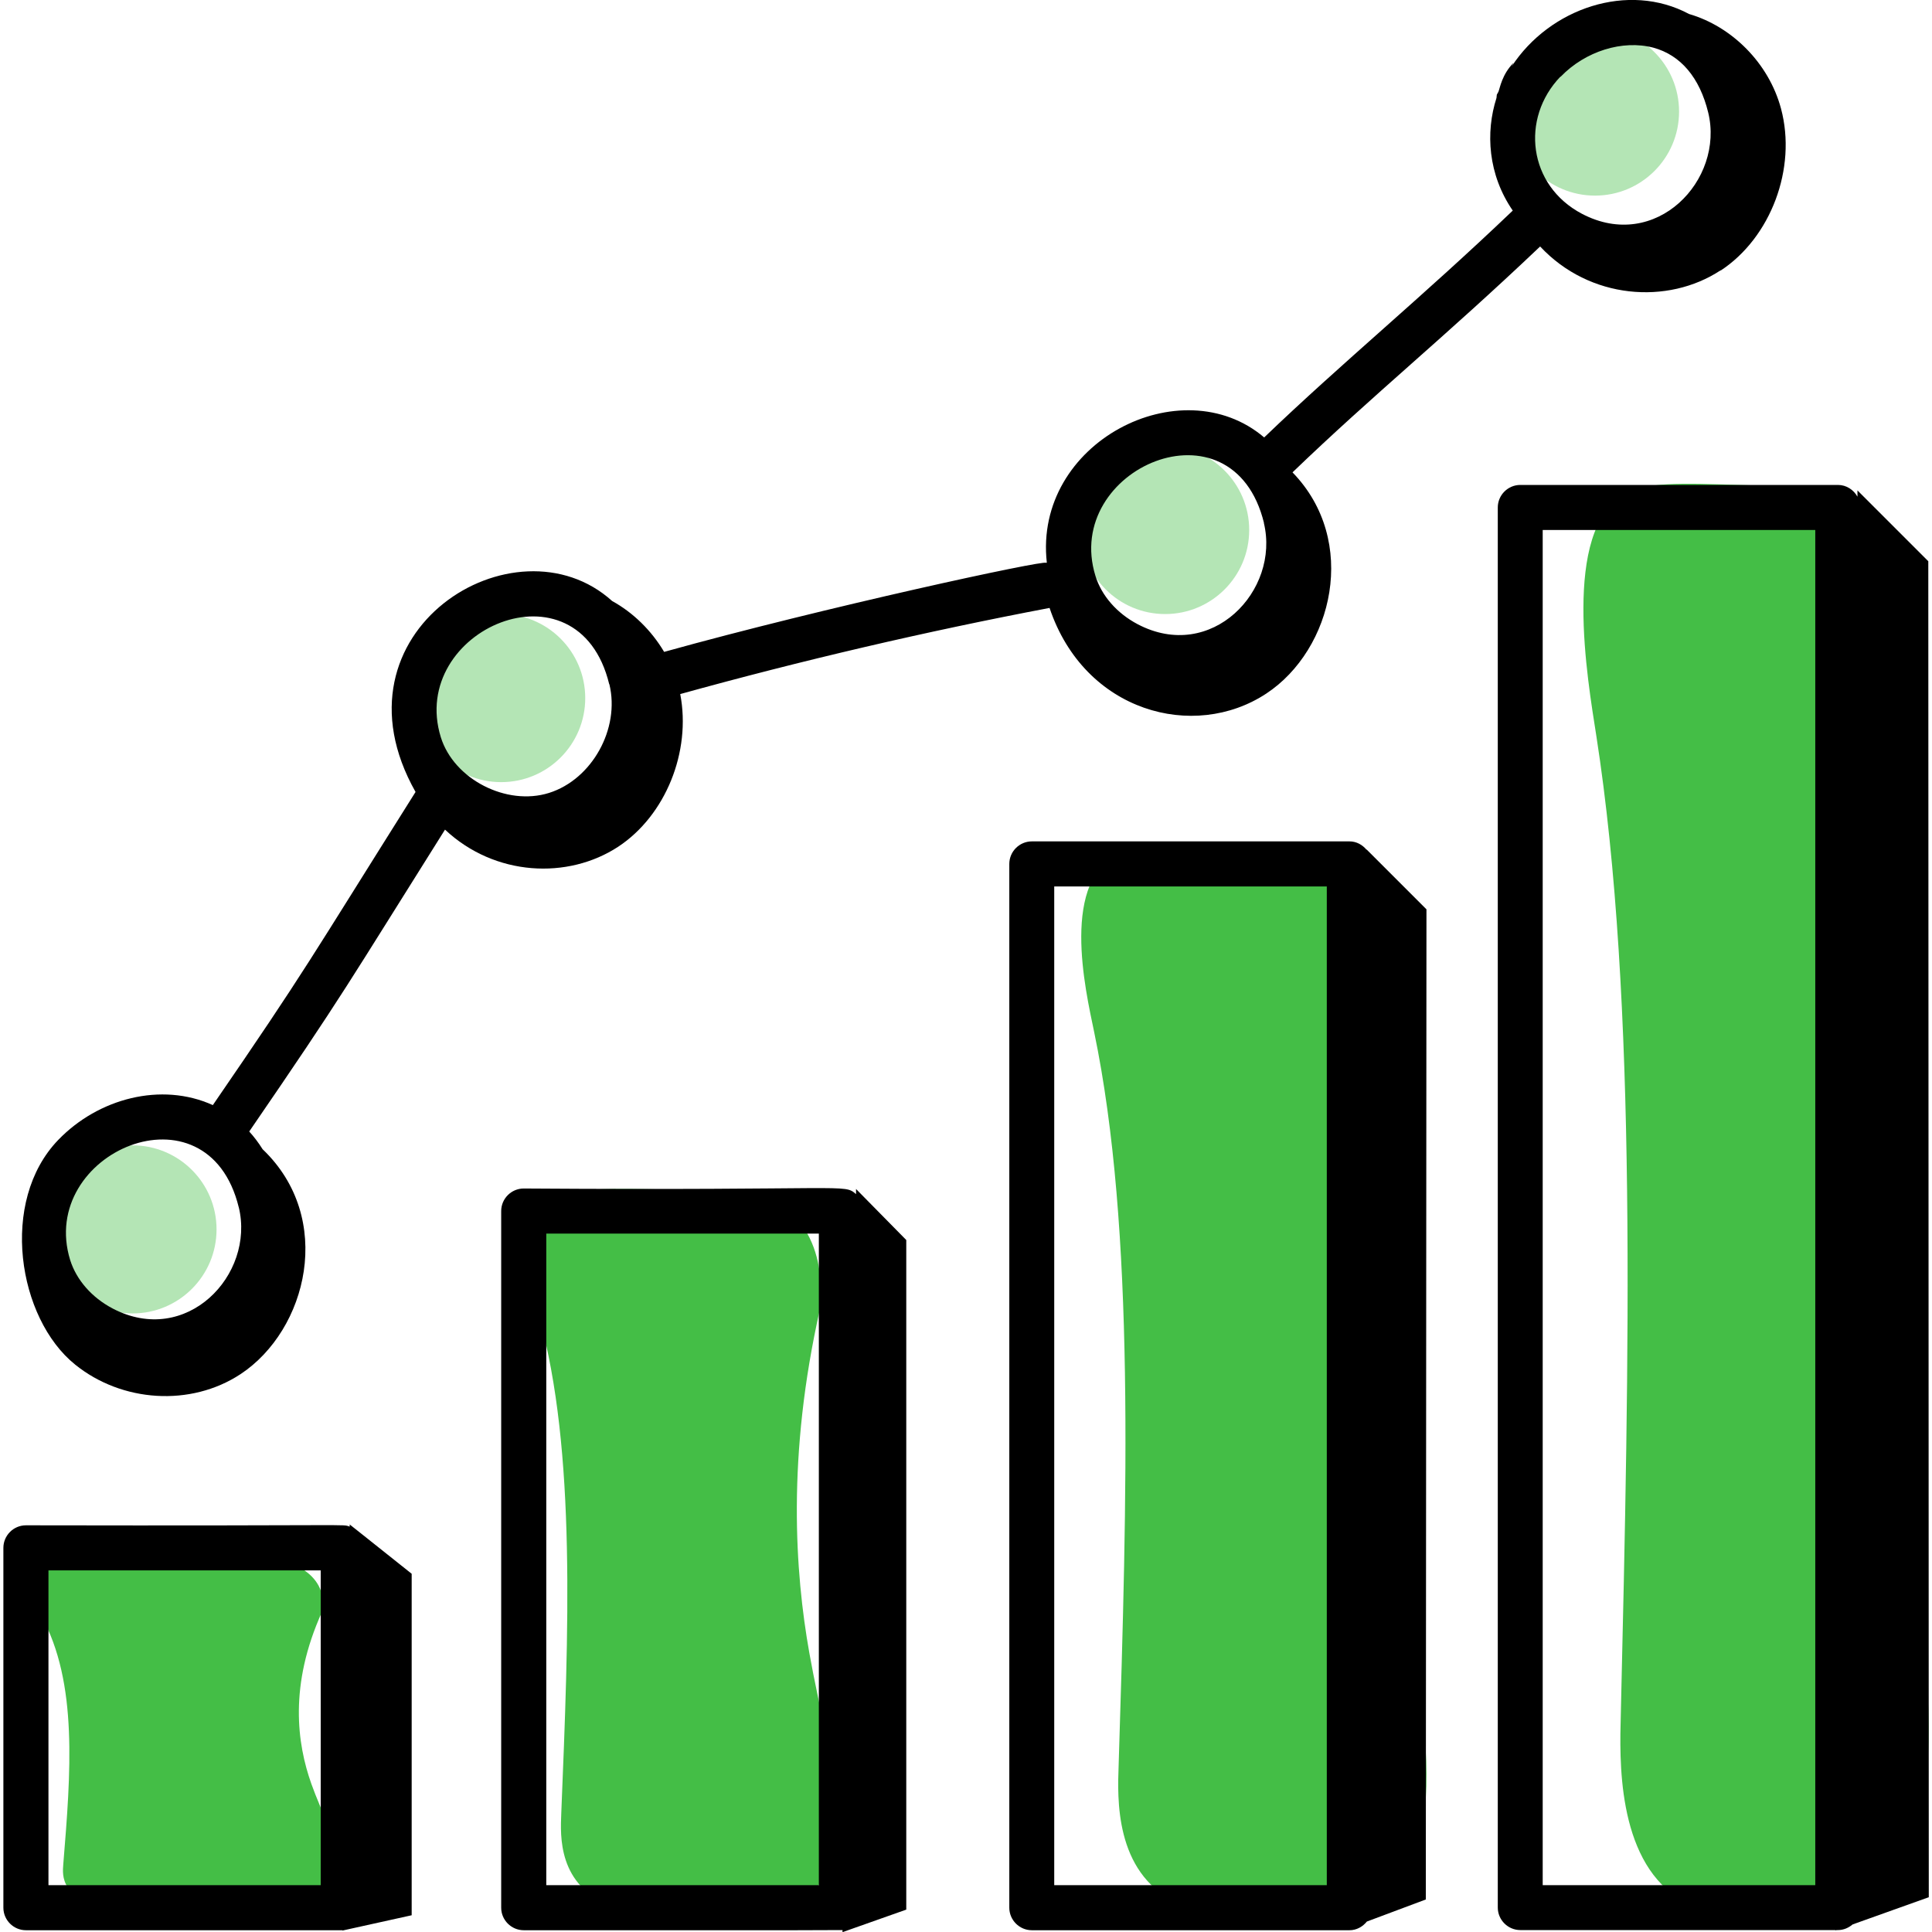
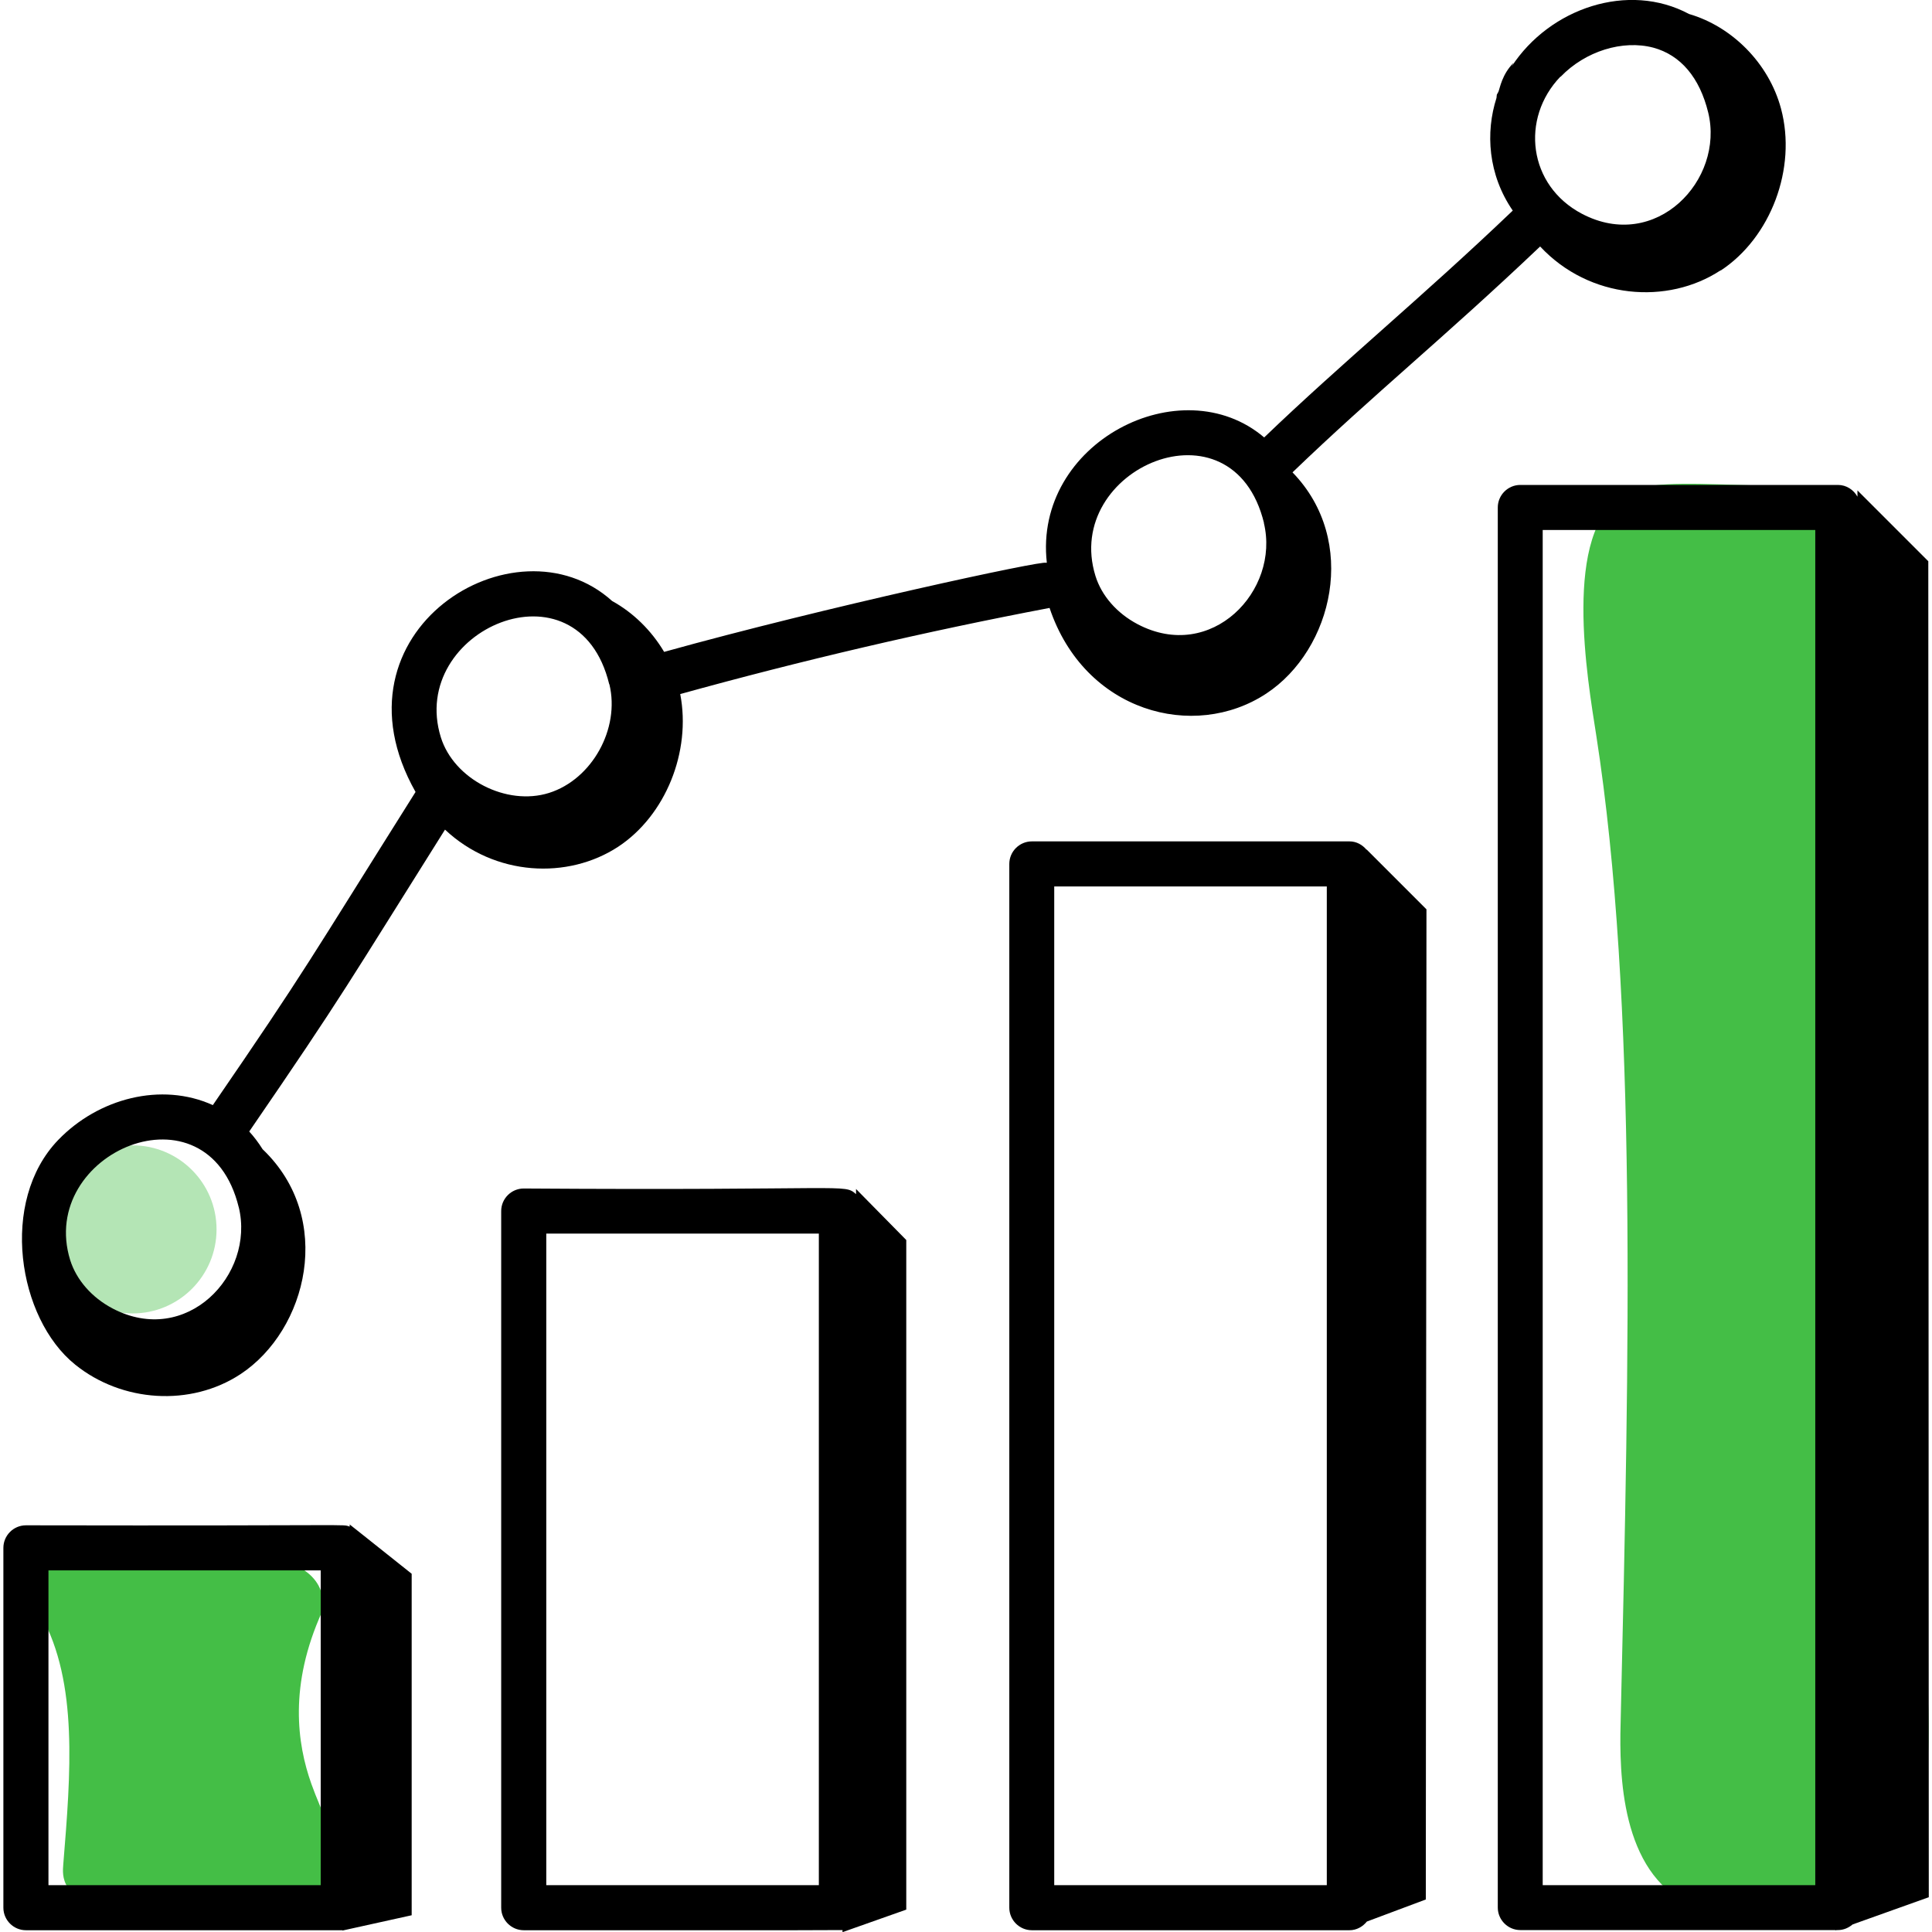
<svg xmlns="http://www.w3.org/2000/svg" id="Layer_1" viewBox="0 0 120 120">
  <defs>
    <style>.cls-1{fill:#44be46;}.cls-2{fill:#b4e5b5;}</style>
  </defs>
  <circle class="cls-2" cx="8.23" cy="76.36" r="5.22" />
-   <circle class="cls-2" cx="31.13" cy="43.36" r="5.22" />
-   <circle class="cls-2" cx="72.37" cy="32.92" r="5.22" />
-   <circle class="cls-2" cx="99.07" cy="6.93" r="5.22" />
  <path class="cls-1" d="M110.71,118.69c-1.71.34-4.37.58-6.5-.82-3.81-2.5-3.61-8.69-3.54-11.31.52-22.27,1.03-44.48-1.52-60.86-.54-3.48-2.17-12.73,1.72-14.98,1.36-.79,3.4-.72,7.43-.59,3.13.1,4.69.15,5.9.72,5.17,2.39,4.48,12.98,4.41,13.92-2.3,17.95-1.72,32.24-.74,42.1,1.34,13.4,4.35,27.7-1.84,31.25-1.8,1.03-3.88.86-5.32.58Z" />
-   <path class="cls-1" d="M79.52,118.75c-1.71.26-4.37.44-6.5-.61-3.81-1.87-3.61-6.5-3.54-8.47.52-16.68,1.03-33.3-1.52-45.57-.54-2.61-2.17-9.53,1.72-11.22,1.36-.59,3.4-.54,7.43-.44,3.13.08,4.69.12,5.9.54,5.17,1.79,4.48,9.72,4.41,10.42-2.3,13.44-1.72,24.14-.74,31.52,1.34,10.03,4.35,20.74-1.84,23.39-1.8.77-3.88.65-5.32.43Z" />
-   <path class="cls-1" d="M43.87,118.82c-1.54.17-3.92.3-5.83-.41-3.42-1.27-3.23-4.41-3.18-5.74.46-11.3.93-22.57-1.37-30.88-.49-1.77-1.94-6.46,1.54-7.6,1.22-.4,3.05-.37,6.66-.3,2.8.05,4.2.08,5.29.36,4.64,1.21,4.02,6.59,3.95,7.06-2.06,9.11-1.55,16.36-.66,21.36,1.2,6.8,3.9,14.06-1.65,15.85-1.62.52-3.48.44-4.77.29Z" />
  <path class="cls-1" d="M12.94,118.88c-1.54.09-3.92.15-5.83-.21-3.42-.63-3.23-2.2-3.18-2.87.46-5.65.93-11.28-1.37-15.44-.49-.88-1.94-3.23,1.54-3.8,1.22-.2,3.05-.18,6.66-.15,2.8.03,4.2.04,5.29.18,4.64.61,4.02,3.29,3.95,3.53-2.06,4.55-1.55,8.18-.66,10.68,1.2,3.4,3.9,7.03-1.65,7.93-1.62.26-3.48.22-4.77.15Z" />
  <g id="_23">
    <path d="M25.57,118.96v-21.21c-.19-.15-4.09-3.26-3.85-3.06v.13c-.56-.17,1.03-.04-20.11-.08-.77,0-1.4.63-1.4,1.4v22.35c0,.77.63,1.4,1.4,1.4h19.66v.02s4.3-.95,4.3-.95ZM19.92,117.09H3.01v-19.55h16.91v19.55Z" />
    <path d="M56.29,118.6v-41.58l-3.12-3.17v.32c-.78-.67-.25-.21-20.64-.35-.77,0-1.4.63-1.4,1.4v43.27c0,.77.63,1.4,1.4,1.4,3.87,0,19.16.01,19.8-.01v.13s3.96-1.4,3.96-1.4ZM50.86,117.09h-16.93v-40.47h16.93v40.47Z" />
    <path d="M84.88,52.78c-.26-.31-.63-.52-1.06-.52h-19.73c-.77,0-1.4.63-1.4,1.4v64.83c0,.77.63,1.4,1.4,1.4h19.73c.44,0,.82-.22,1.08-.54l3.66-1.37.04-61.5-3.72-3.72v.02ZM82.41,117.09h-16.93v-62.03h16.93v62.03Z" />
    <path d="M115.37,30.46v.39c-.24-.43-.69-.73-1.21-.73h-19.73c-.77,0-1.4.63-1.4,1.4v86.96c0,.77.63,1.4,1.4,1.4h19.58v.02s.06-.02.06-.02h.09c.35,0,.66-.14.91-.35l4.73-1.69-.03-82.98-4.4-4.4ZM112.75,117.09h-16.93V32.92h16.93v84.16Z" />
    <path d="M106.88,16.8c3.1-2.04,4.74-6.34,3.74-10.06-.76-2.83-3.06-5.1-5.71-5.87-3.77-2.02-8.65-.37-11.02,3.26l.12-.23c-.72.72-.85,1.58-.94,1.8l-.1.18c-.01.06-.01.13-.02.2-.69,2.15-.53,4.76,1.01,7-5.63,5.38-10.6,9.44-15.44,14.09-5.15-4.38-14.34.31-13.5,7.78-.02,0-.04,0-.06.01-.05-.2-13.72,2.75-23.71,5.53-.79-1.33-1.92-2.44-3.23-3.16-6-5.43-17.85,1.88-12.21,11.86-6.69,10.63-6.72,10.9-12.59,19.45-3.2-1.45-7.11-.42-9.6,2.16-3.68,3.81-2.52,11.09,1.05,13.96,2.9,2.34,7.17,2.63,10.27.59,4.15-2.74,5.87-9.68,1.37-13.97-.25-.4-.53-.77-.83-1.1,5.95-8.67,6.1-9.12,12.16-18.75,3.1,2.91,7.64,3.11,10.76,1.06,2.94-1.94,4.54-5.9,3.85-9.48,7.55-2.09,15.25-3.89,22.94-5.35,2.17,6.47,8.97,8.28,13.46,5.32,4.14-2.73,5.76-9.49,1.63-13.74,5.05-4.86,9.38-8.33,15.38-14.03,3.07,3.29,7.93,3.64,11.21,1.48ZM14.83,74.98c1.02,4.21-3.25,8.7-7.84,6.29-1.29-.68-2.24-1.77-2.63-3-2.06-6.67,8.53-11.23,10.47-3.28ZM37.85,42.5c.67,2.76-1.08,5.91-3.75,6.75-2.64.83-5.91-.85-6.72-3.46h0c-2.06-6.66,8.53-11.25,10.46-3.29ZM78.5,32.48c1.02,4.21-3.26,8.7-7.84,6.29-1.29-.68-2.24-1.77-2.62-3-2.06-6.66,8.53-11.24,10.47-3.28ZM96.93,4.77c1.54-1.6,3.86-2.31,5.76-1.81,1.7.46,2.88,1.86,3.41,4.03,1.02,4.19-3.25,8.7-7.84,6.29-3.35-1.76-3.83-5.93-1.34-8.52Z" />
  </g>
</svg>